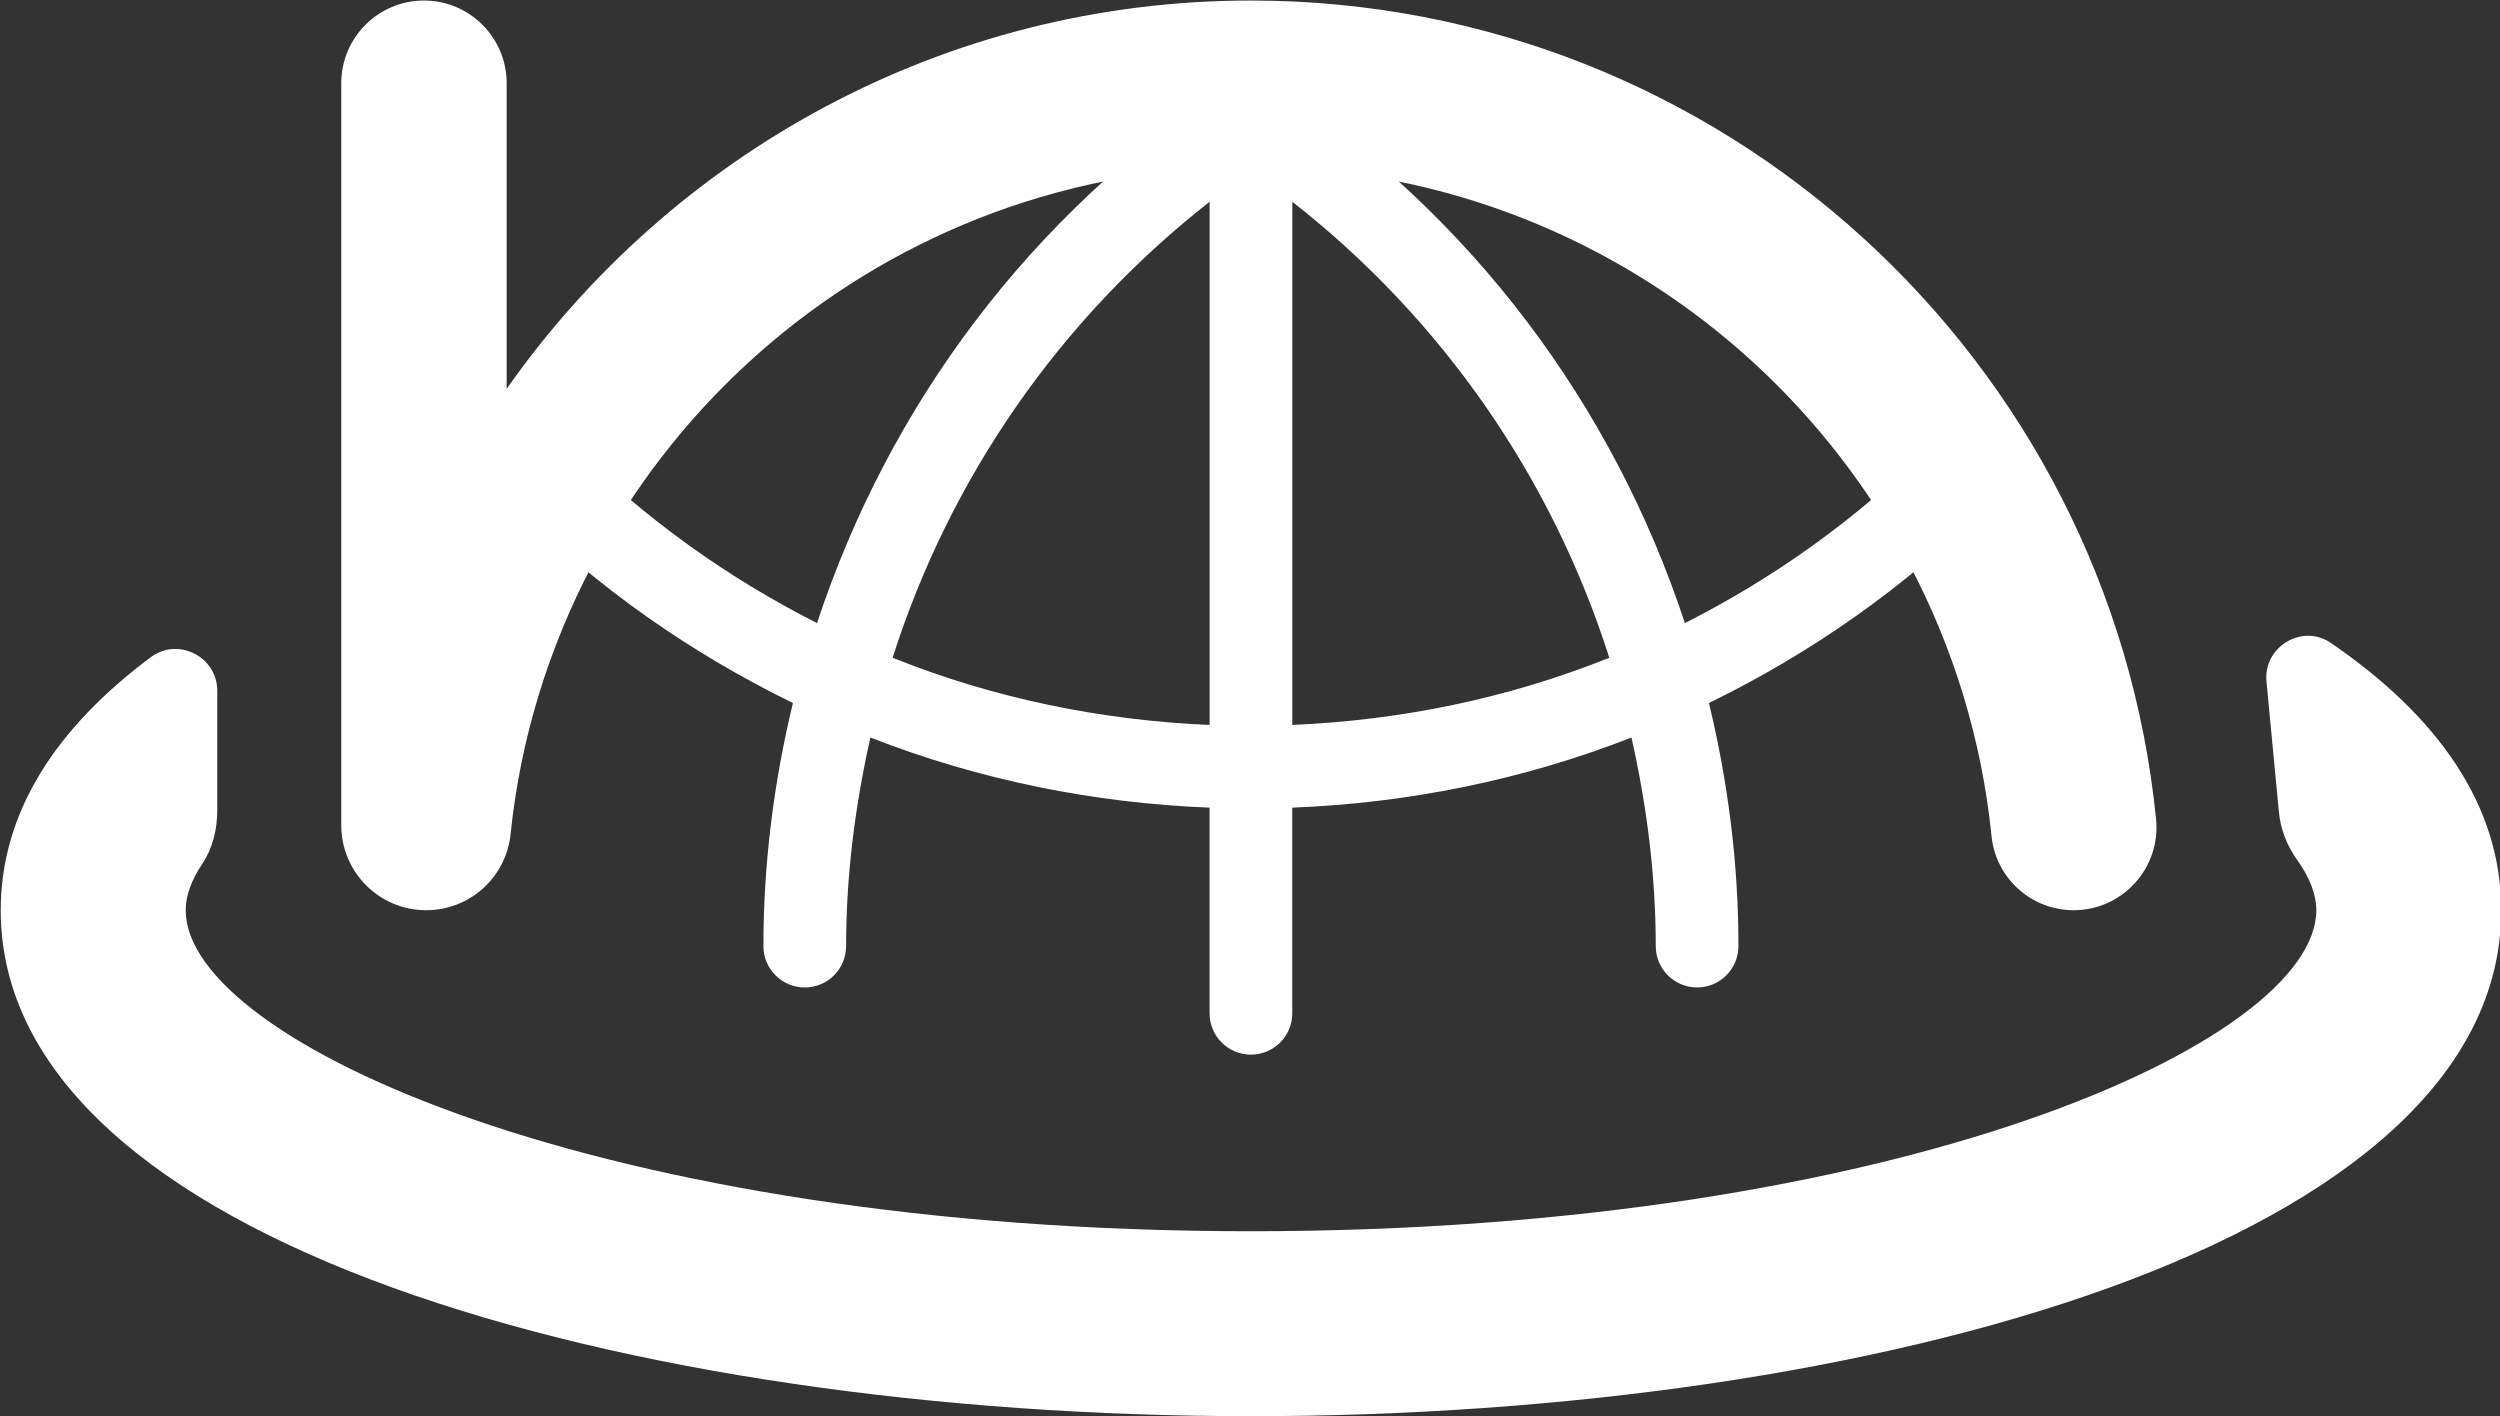
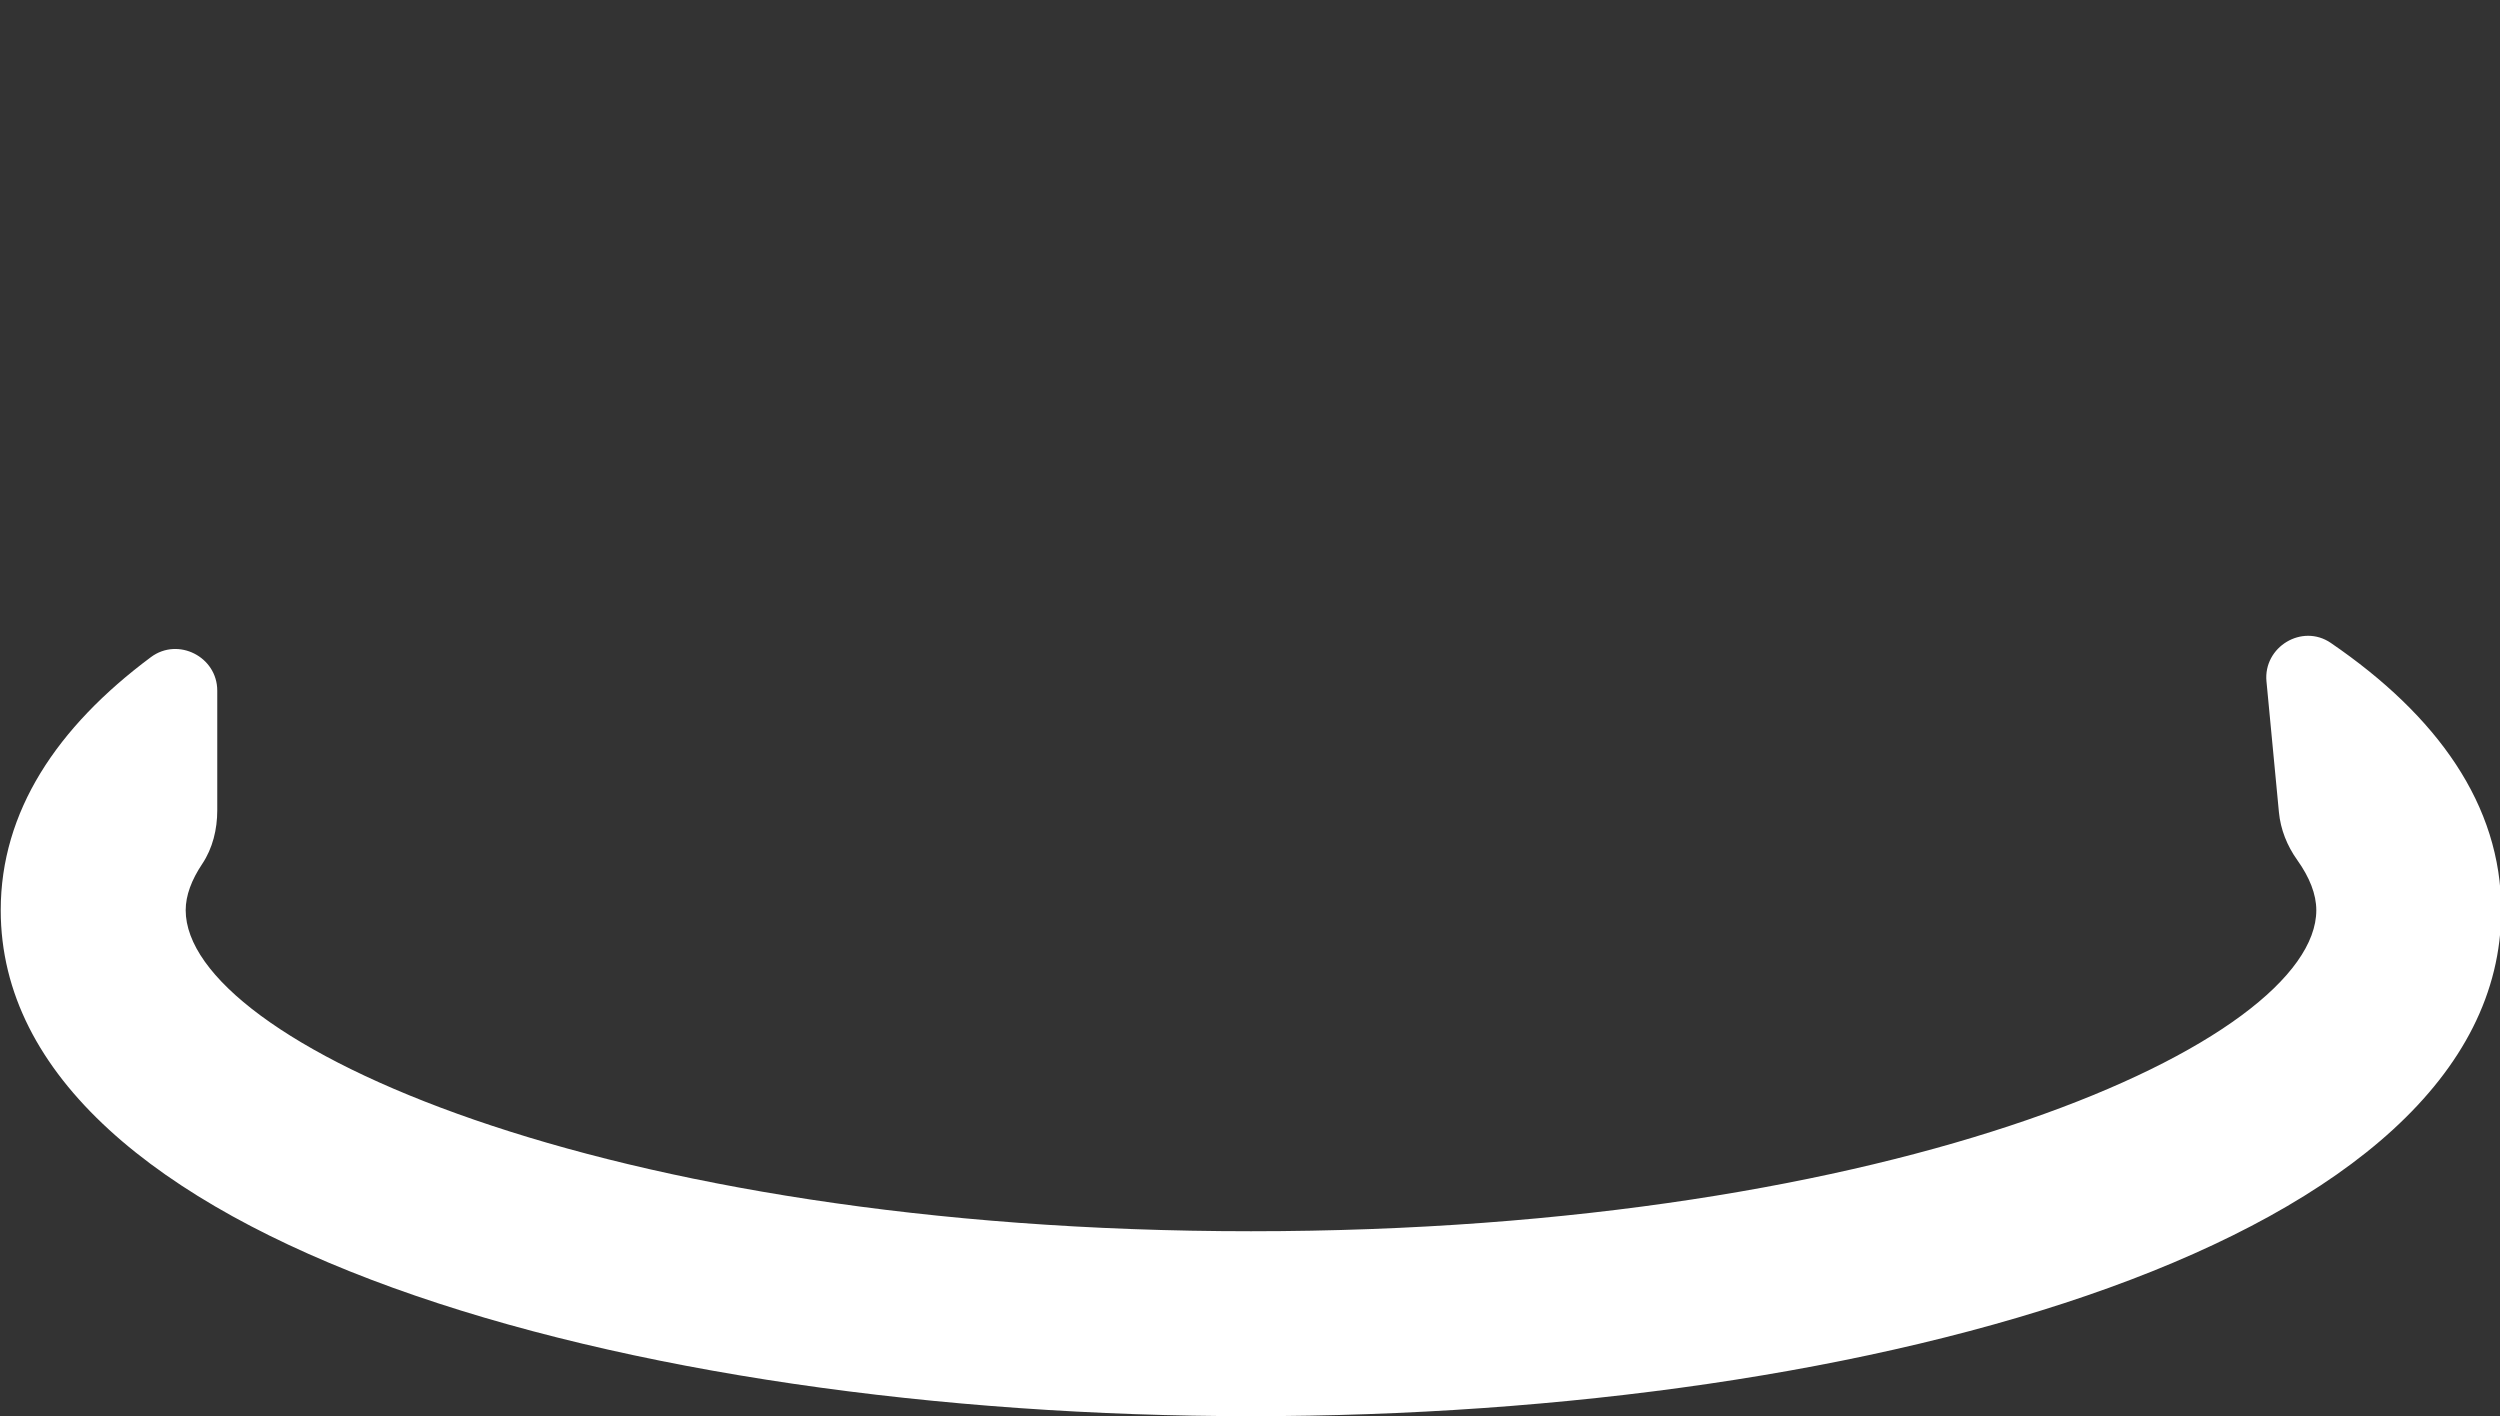
<svg xmlns="http://www.w3.org/2000/svg" width="256px" height="145px" viewBox="0 0 256 145" version="1.1" id="SVGRoot">
  <rect x="0" y="0" width="256" height="145" fill="#333333" stroke="none" />
  <defs id="defs561" />
  <g id="layer1">
    <g id="g459" transform="matrix(1.707,0,0,1.707,-384,-272.96)" style="fill:#ffffff">
-       <path style="fill:#ffffff;fill-opacity:1;fill-rule:nonzero;stroke:none" d="m 302.48,203.395 v -31.387 c 9.047,7.09 15.594,16.617 19.016,27.355 -6.098,2.449 -12.539,3.754 -19.016,4.031 m -23.977,-4.031 c 3.422,-10.742 9.973,-20.266 19.016,-27.355 v 31.387 c -6.477,-0.277 -12.918,-1.582 -19.016,-4.031 m 65.715,-12.684 c -0.969,-0.969 -2.539,-0.969 -3.508,0 -4.418,4.414 -9.391,7.926 -14.68,10.605 -4.301,-13.051 -12.797,-24.488 -24.637,-32.281 -0.008,-0.008 -0.019,-0.016 -0.027,-0.023 -0.004,0 -0.004,0 -0.004,0 -0.031,-0.019 -0.062,-0.019 -0.09,-0.035 -0.035,-0.023 -0.078,-0.031 -0.117,-0.051 -0.133,-0.07 -0.27,-0.125 -0.414,-0.172 -0.094,-0.031 -0.176,-0.082 -0.273,-0.102 -0.086,-0.016 -0.172,0 -0.262,-0.008 -0.07,-0.008 -0.133,-0.043 -0.207,-0.043 -0.074,0 -0.137,0.035 -0.207,0.043 -0.09,0.008 -0.176,-0.008 -0.266,0.008 -0.098,0.019 -0.18,0.07 -0.277,0.102 -0.141,0.047 -0.27,0.098 -0.402,0.168 -0.059,0.031 -0.125,0.043 -0.184,0.078 -0.008,0.004 -0.016,0.004 -0.027,0.012 -0.016,0.008 -0.027,0.019 -0.043,0.031 -11.832,7.789 -20.324,19.227 -24.625,32.273 -5.289,-2.68 -10.262,-6.191 -14.68,-10.605 -0.969,-0.969 -2.539,-0.969 -3.508,0 -0.969,0.969 -0.969,2.539 0,3.508 5.016,5.016 10.699,8.938 16.742,11.891 -1.141,4.719 -1.77,9.602 -1.77,14.586 0,1.367 1.109,2.477 2.48,2.477 1.371,0 2.48,-1.109 2.48,-2.477 0,-4.273 0.547,-8.449 1.457,-12.516 6.543,2.559 13.422,3.934 20.348,4.207 v 12.336 c 0,1.371 1.109,2.48 2.48,2.48 1.371,0 2.48,-1.109 2.48,-2.48 v -12.336 c 6.926,-0.273 13.805,-1.648 20.348,-4.207 0.914,4.066 1.457,8.242 1.457,12.512 0,1.371 1.109,2.48 2.48,2.48 1.371,0 2.48,-1.109 2.48,-2.48 0,-4.984 -0.629,-9.863 -1.77,-14.582 6.043,-2.953 11.727,-6.875 16.742,-11.891 0.969,-0.969 0.969,-2.539 0,-3.508" id="path9" />
      <path style="fill:#ffffff;fill-opacity:1;fill-rule:nonzero;stroke:none" d="m 360.918,200.785 0.746,7.84 c 0.098,1.043 0.492,2.02 1.098,2.871 0.742,1.039 1.145,2.055 1.145,3.012 0,7.855 -24.898,19.258 -63.906,19.258 -39.008,0 -63.906,-11.402 -63.906,-19.258 0,-0.887 0.352,-1.82 0.992,-2.777 0.629,-0.941 0.902,-2.078 0.902,-3.211 v -7.184 c 0,-2.031 -2.348,-3.223 -3.977,-2.012 -5.656,4.211 -9.012,9.273 -9.012,15.184 0,19.926 37.73,30.352 75,30.352 37.27,0 75,-10.426 75,-30.352 0,-6.316 -3.832,-11.664 -10.223,-16.035 -1.719,-1.176 -4.055,0.238 -3.859,2.312" id="path11" />
-       <path style="fill:#ffffff;fill-opacity:1;fill-rule:nonzero;stroke:none" d="m 250.527,214.508 c 2.609,0 4.793,-1.973 5.059,-4.57 0.594,-5.762 2.301,-11.191 4.875,-16.098 0.906,-1.727 1.922,-3.379 3.039,-4.961 5.914,-8.395 14.637,-14.645 24.797,-17.41 2.906,-0.793 5.926,-1.289 9.031,-1.473 0.066,-0.004 0.129,-0.008 0.191,-0.012 0.824,-0.043 1.645,-0.125 2.48,-0.125 0.836,0 1.656,0.082 2.48,0.125 0.062,0.004 0.125,0.008 0.191,0.012 3.105,0.184 6.125,0.68 9.031,1.473 10.16,2.766 18.883,9.016 24.797,17.41 1.117,1.582 2.133,3.234 3.039,4.961 2.594,4.941 4.301,10.414 4.887,16.219 0.254,2.527 2.383,4.449 4.926,4.449 2.938,0 5.238,-2.543 4.945,-5.465 -2.75,-27.535 -26.051,-49.105 -54.297,-49.105 -18.453,0 -34.766,9.23 -44.648,23.293 v -18.332 c 0,-2.738 -2.223,-4.961 -4.961,-4.961 -2.738,0 -4.961,2.223 -4.961,4.961 v 44.512 c 0,2.816 2.281,5.098 5.098,5.098" id="path13" />
    </g>
  </g>
</svg>